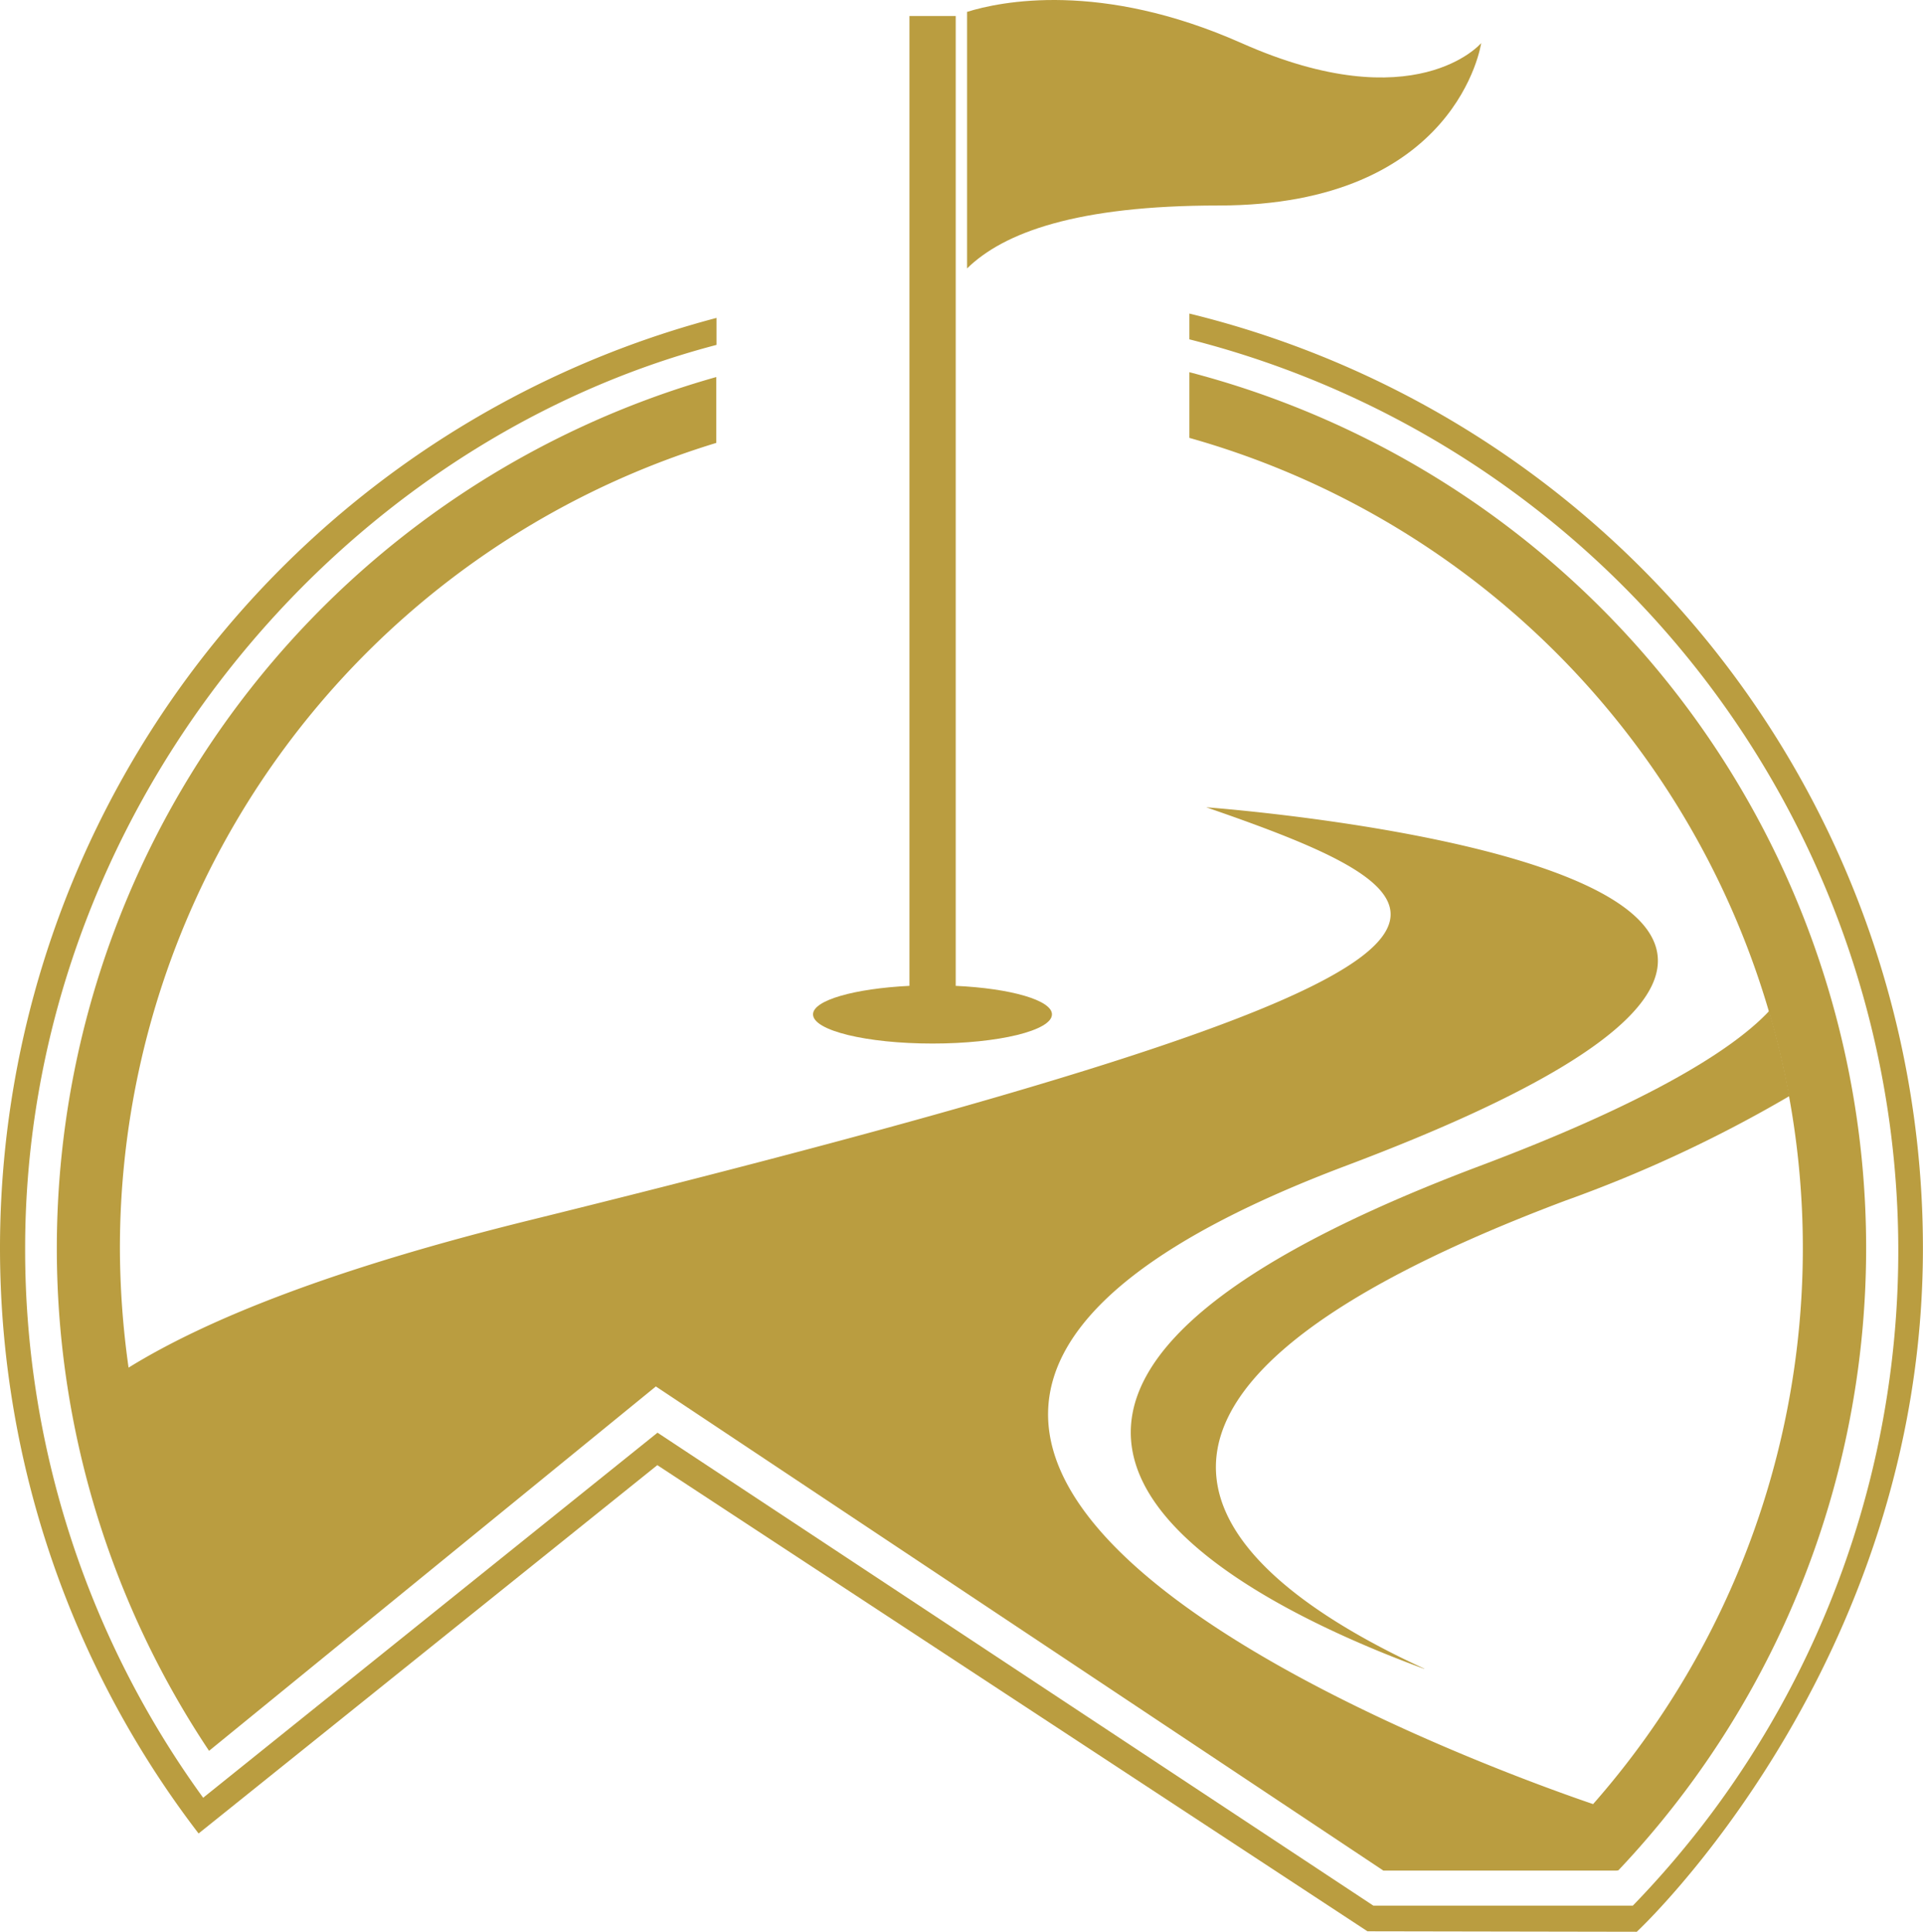
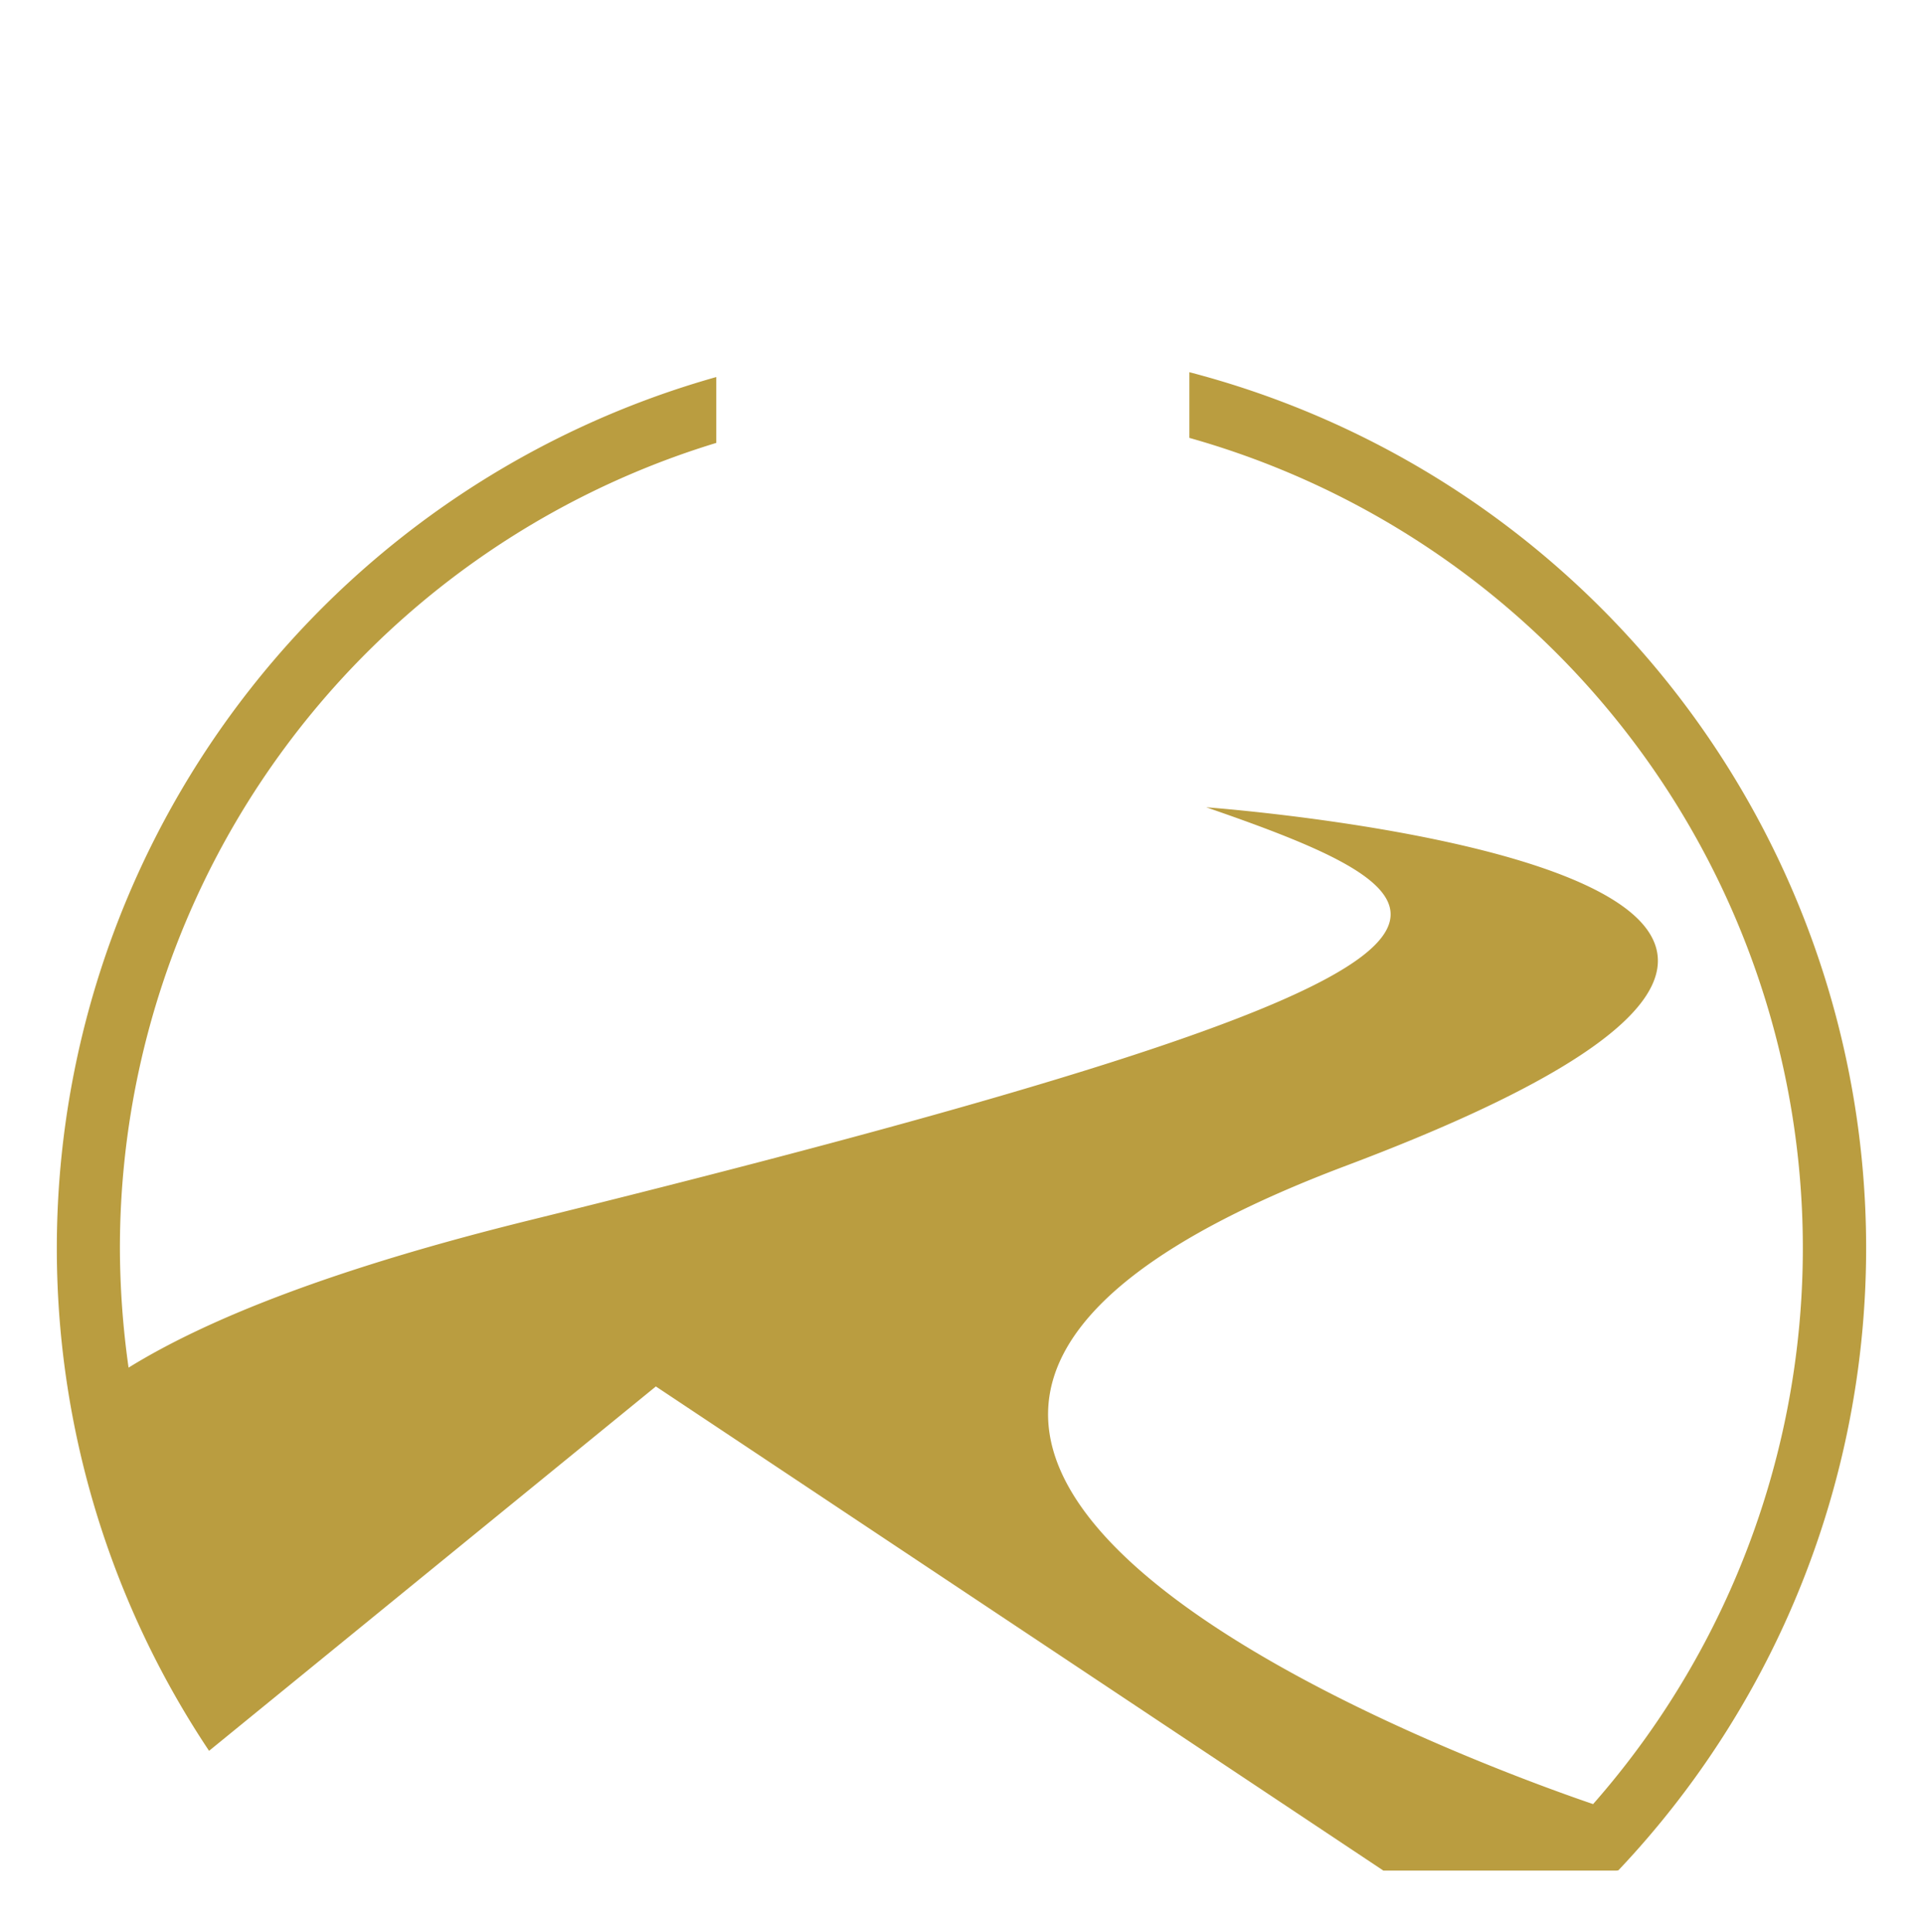
<svg xmlns="http://www.w3.org/2000/svg" width="100.685" height="101.116" viewBox="0 0 100.685 101.116">
  <g id="Group_921" data-name="Group 921" transform="translate(-310 -1019.668)">
-     <path id="Path_160" data-name="Path 160" d="M117.635,6.674v1.4c-20.078,5.252-36.2,24.649-36.2,47.294a48.813,48.813,0,0,0,9.321,28.754l23.79-19.109,37.481,24.757h13.584A49.219,49.219,0,0,0,142.392,7.783V6.434A50.357,50.357,0,0,1,180.8,55.35c0,21.879-14.982,35.787-14.982,35.787l-14.1-.025-37.182-24.4S90.552,85.969,90.517,85.992A50.352,50.352,0,0,1,117.635,6.661Z" transform="translate(229.881 1029.647)" fill="#ba9d40" />
-     <path id="Path_161" data-name="Path 161" d="M114.341,2.258C106.951-1.025,101.688.084,99.969.622V14.05c1.911-1.872,5.729-3.293,13.155-3.293,12.545,0,13.762-8.5,13.762-8.5s-3.439,4.046-12.545,0" transform="translate(260.666 1019.668)" fill="#ba9d40" />
-     <path id="Path_162" data-name="Path 162" d="M104.278,51.094V.328h-2.423V51.094c-2.877.143-5.048.753-5.048,1.492,0,.847,2.8,1.528,6.255,1.528s6.255-.681,6.255-1.528c0-.74-2.173-1.362-5.051-1.492Z" transform="translate(255.762 1020.177)" fill="#ba9d40" />
    <path id="Path_163" data-name="Path 163" d="M140.585,7.65v3.426a44.056,44.056,0,0,1,21.139,71.512c-5.586-1.9-52.245-18.609-12.915-33.422,40.572-15.28-7.342-18.754-7.342-18.754,15.209,5.242,18.346,8.344-35.391,21.606-10.265,2.531-16.9,5.168-21.032,7.724a45.157,45.157,0,0,1-.454-6.255,44.068,44.068,0,0,1,31.226-42.149V7.89A47.384,47.384,0,0,0,89.258,79.8l23.394-19.073,38.09,25.341h12.211l.094-.013A47.376,47.376,0,0,0,140.585,7.637Z" transform="translate(231.688 1031.513)" fill="#ba9d40" />
-     <path id="Path_164" data-name="Path 164" d="M118.691,55.169c-9.9-4.548-21.532-13.607,7.387-24.494A69.6,69.6,0,0,0,137.812,25.2c-.286-1.515-.633-2.995-1.061-4.451-2.066,2.209-6.829,4.977-15.124,8.1-33.578,12.642-12.5,22.823-2.936,26.333Z" transform="translate(265.878 1051.84)" fill="#ba9d40" />
  </g>
</svg>